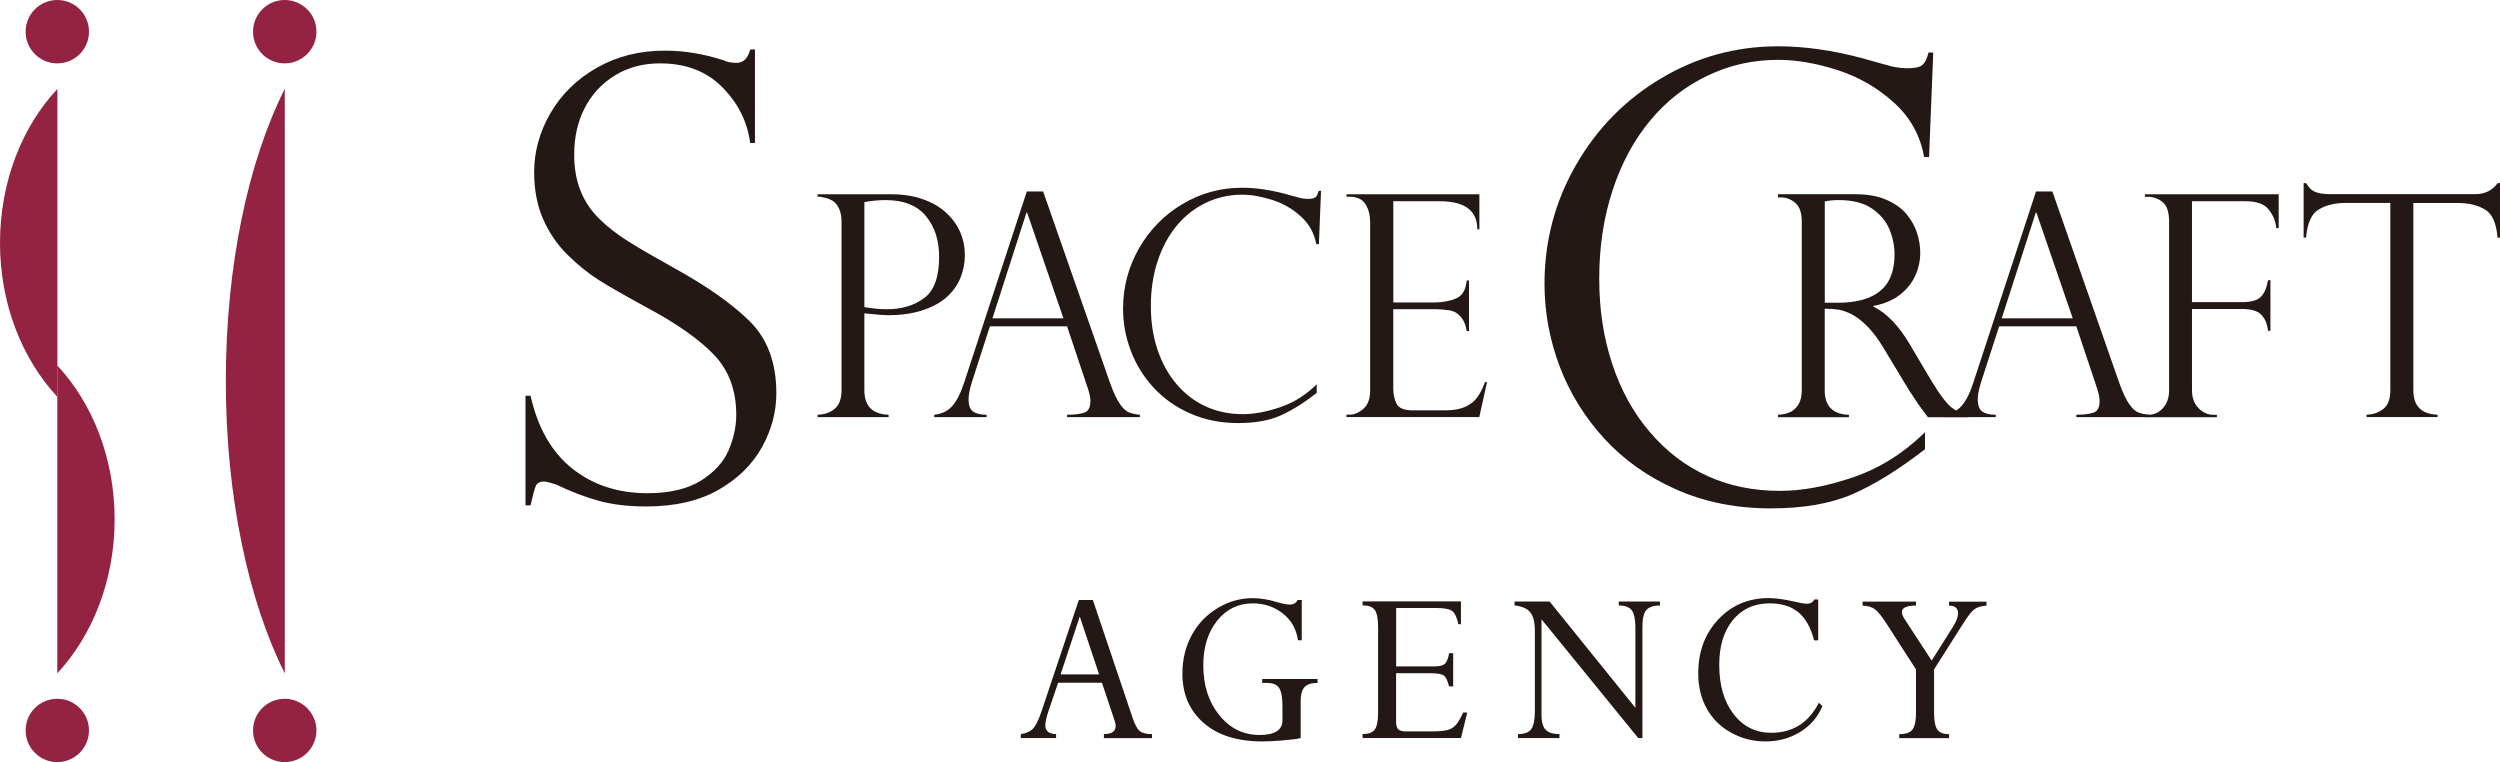
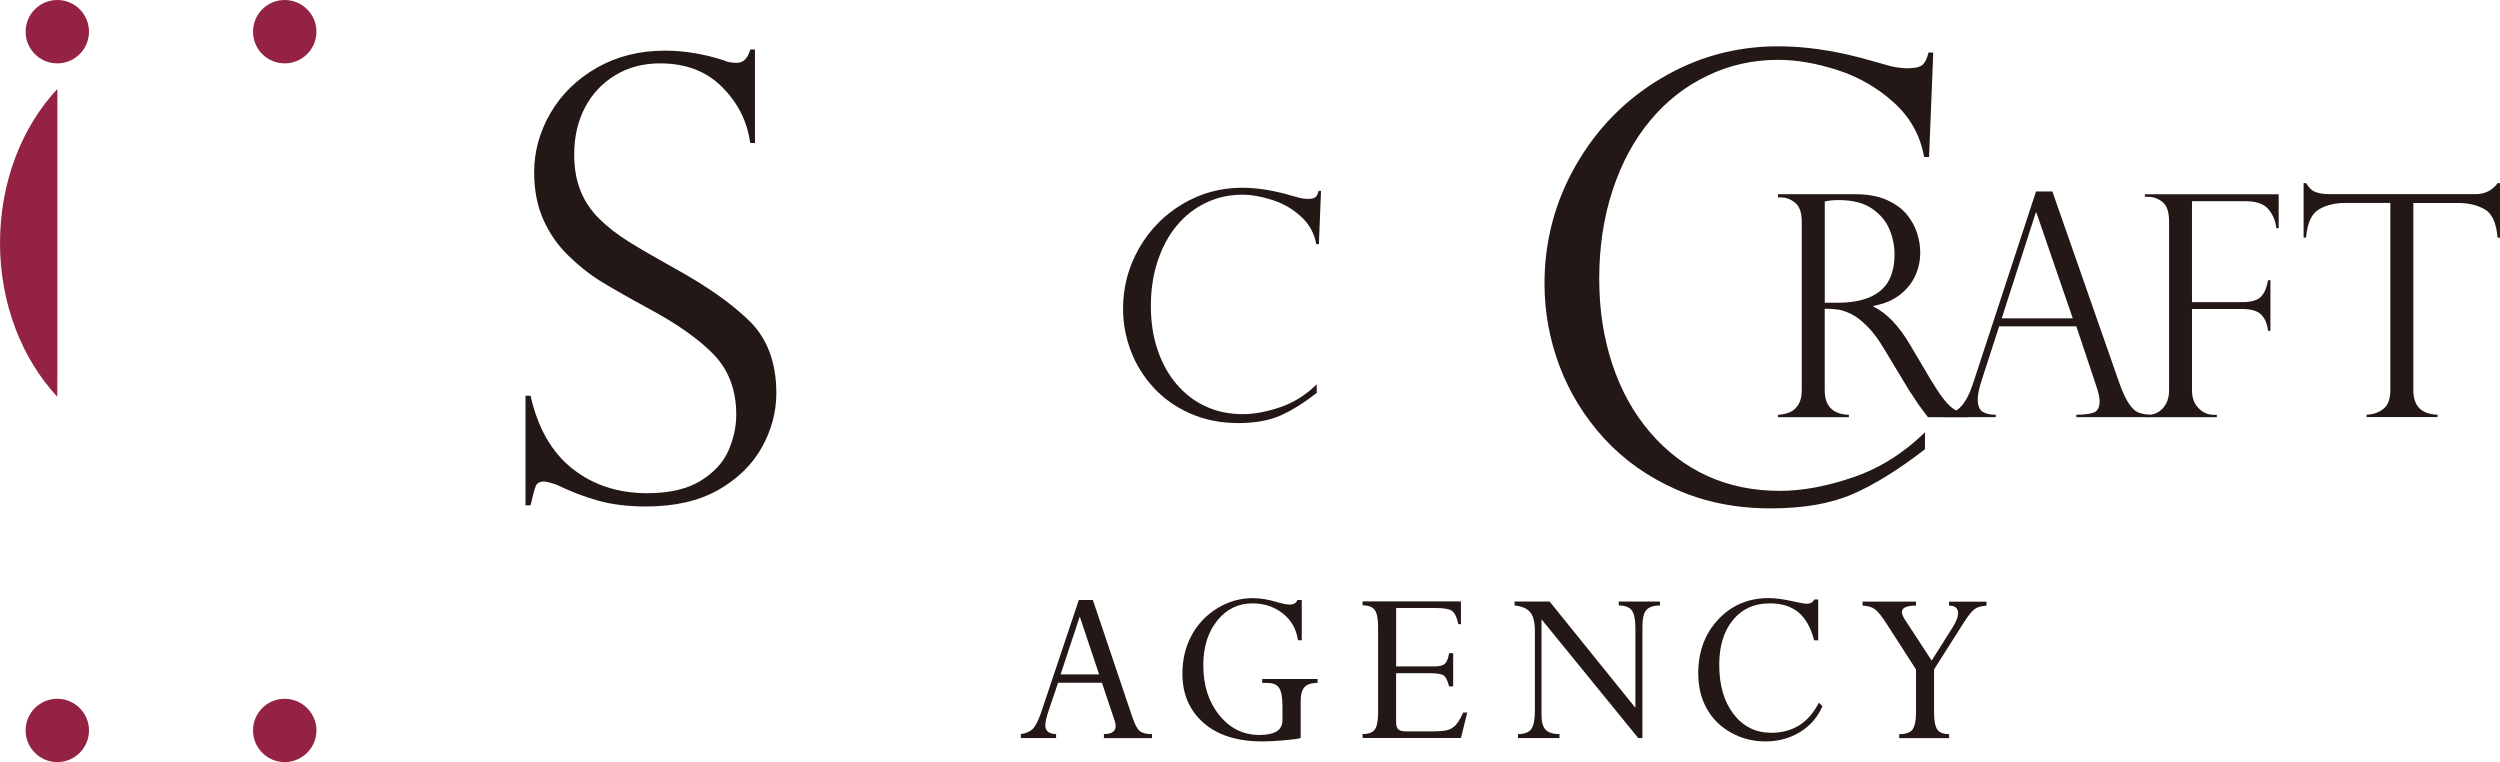
<svg xmlns="http://www.w3.org/2000/svg" id="_レイヤー_1" viewBox="0 0 459.55 140.09">
  <defs>
    <style>.cls-1{fill:#942343;}.cls-2{fill:#231815;}</style>
  </defs>
  <g>
    <g>
      <path class="cls-2" d="m138.77,26.29h-.87c-.51-3.9-2.21-7.31-5.11-10.24-2.9-2.94-6.71-4.4-11.45-4.4-3.1,0-5.85.72-8.25,2.18-2.4,1.46-4.26,3.44-5.57,5.95-1.31,2.51-1.97,5.39-1.97,8.63,0,2.51.39,4.74,1.18,6.69.78,1.95,1.94,3.67,3.47,5.16,1.53,1.5,3.33,2.89,5.41,4.19,2.08,1.29,4.88,2.92,8.41,4.88,5.9,3.25,10.49,6.48,13.78,9.71,3.27,3.22,4.91,7.64,4.91,13.25,0,3.42-.88,6.72-2.64,9.91-1.77,3.18-4.44,5.81-8.01,7.85-3.57,2.03-8,3.05-13.28,3.05-3.32,0-6.25-.35-8.79-1.06-2.55-.71-5.14-1.7-7.76-2.98-1.1-.36-1.84-.54-2.24-.54-.76,0-1.27.27-1.5.82-.24.55-.55,1.73-.96,3.55h-.93v-20.15h.93c1.32,5.9,3.86,10.36,7.65,13.38,3.79,3.02,8.4,4.54,13.82,4.54,4.08,0,7.35-.77,9.81-2.29,2.46-1.53,4.16-3.39,5.11-5.57.94-2.19,1.42-4.37,1.42-6.56,0-4.52-1.38-8.2-4.13-11.06-2.75-2.86-6.93-5.79-12.54-8.77-3.86-2.11-6.72-3.75-8.58-4.92-1.86-1.17-3.74-2.68-5.65-4.54-1.91-1.86-3.43-4.05-4.56-6.58-1.13-2.53-1.69-5.44-1.69-8.71,0-3.79,1-7.42,3-10.87,2.01-3.46,4.85-6.24,8.53-8.34,3.68-2.09,7.84-3.14,12.51-3.14,3.54,0,7.16.59,10.87,1.8.59.3,1.37.44,2.35.44,1.2,0,2.02-.81,2.46-2.46h.87v17.21Z" />
-       <path class="cls-2" d="m150.29,36.18v-.47h13.44c2.25,0,4.22.3,5.94.92,1.72.61,3.15,1.44,4.29,2.51,1.14,1.05,1.99,2.25,2.56,3.57.57,1.33.84,2.72.84,4.19s-.27,2.81-.79,4.13c-.53,1.32-1.37,2.51-2.49,3.53-1.13,1.04-2.62,1.85-4.45,2.46-1.84.61-3.95.92-6.34.92-.76,0-2.23-.11-4.4-.34v14.13c0,2.92,1.49,4.41,4.46,4.51v.44h-13.06v-.44c1.28-.04,2.34-.41,3.16-1.11.82-.7,1.24-1.83,1.24-3.41v-30.99c0-.94-.15-1.73-.45-2.36-.29-.63-.64-1.08-1.04-1.36-.4-.27-.84-.47-1.34-.6-.49-.13-.83-.21-1.02-.24h-.56Zm8.6.97v19.3c1.43.26,2.84.39,4.23.39,2.65,0,4.9-.68,6.75-2.04,1.84-1.37,2.76-3.89,2.76-7.59,0-3.04-.81-5.54-2.43-7.49-1.62-1.96-4.09-2.94-7.39-2.94-1.28,0-2.59.12-3.92.37Z" />
-       <path class="cls-2" d="m191.75,35.2l12.27,35.11c.65,1.82,1.26,3.13,1.84,3.95.57.82,1.13,1.34,1.66,1.54.52.22,1.2.36,2.01.44v.44h-13.38v-.44c1.38,0,2.43-.14,3.17-.39.75-.27,1.12-.97,1.12-2.12,0-.63-.18-1.48-.53-2.53-.08-.15-.12-.26-.12-.33l-3.64-10.88h-14.19l-3.25,10.07c-.44,1.37-.67,2.48-.67,3.32,0,1.14.29,1.91.86,2.29.57.38,1.39.57,2.45.57v.44h-9.63v-.44c1.37-.14,2.47-.66,3.3-1.58.82-.92,1.54-2.31,2.16-4.19l11.57-35.28h3Zm-9.32,23.31h13.05l-6.68-19.44h-.11l-6.26,19.44Z" />
      <path class="cls-2" d="m242.42,44.88h-.47c-.35-2-1.29-3.7-2.82-5.09-1.53-1.4-3.28-2.41-5.27-3.04-1.99-.64-3.84-.96-5.56-.96-2.35,0-4.57.5-6.64,1.49-2.07.99-3.85,2.39-5.35,4.2-1.51,1.81-2.67,3.98-3.51,6.51-.84,2.54-1.25,5.29-1.25,8.25s.4,5.54,1.21,7.99c.81,2.46,1.99,4.59,3.53,6.4,1.55,1.81,3.34,3.18,5.39,4.1,2.03.93,4.29,1.4,6.79,1.4,2.07,0,4.35-.43,6.84-1.27,2.48-.84,4.74-2.25,6.73-4.22v1.59c-2.46,1.91-4.72,3.31-6.77,4.2-2.05.89-4.61,1.34-7.66,1.34-3.23,0-6.17-.59-8.84-1.77-2.66-1.17-4.91-2.77-6.74-4.77-1.84-2.01-3.23-4.26-4.17-6.76-.95-2.5-1.42-5.08-1.42-7.73,0-3.99.99-7.69,2.95-11.12,1.97-3.42,4.63-6.13,7.99-8.12,3.35-1.99,7-2.99,10.93-2.99,2.43,0,5.02.37,7.76,1.08l2.89.8c.56.12,1.03.17,1.42.17.72,0,1.2-.11,1.44-.32.25-.21.43-.59.56-1.16h.45l-.39,9.8Z" />
-       <path class="cls-2" d="m247.52,36.18v-.47h24.42v6.45h-.38c0-3.44-2.3-5.17-6.9-5.17h-8.54v18.61h7.51c1.48,0,2.81-.24,3.98-.72,1.17-.48,1.84-1.58,2-3.31h.42v9.29h-.42c-.17-1.06-.48-1.87-.95-2.44-.46-.57-.92-.94-1.37-1.13-.46-.18-.86-.28-1.22-.28-.67-.11-1.36-.17-2.09-.17h-7.87v14.56c0,1.1.21,2.04.62,2.83.42.8,1.39,1.2,2.91,1.2h6.09c1.46,0,2.67-.22,3.61-.65.94-.43,1.69-1.02,2.24-1.78.55-.76,1.01-1.68,1.38-2.76h.39l-1.43,6.43h-24.42v-.44h.55c.87,0,1.73-.36,2.56-1.07.83-.7,1.25-1.85,1.25-3.45v-30.88c0-1.26-.28-2.35-.84-3.28-.58-.92-1.56-1.39-2.97-1.39h-.55Z" />
      <path class="cls-2" d="m354.62,28.86h-.93c-.69-3.93-2.53-7.26-5.54-9.99-3.01-2.73-6.46-4.72-10.36-5.98-3.9-1.26-7.54-1.89-10.93-1.89-4.63,0-8.98.97-13.03,2.93-4.05,1.94-7.57,4.69-10.51,8.25-2.96,3.55-5.25,7.81-6.89,12.78-1.63,4.98-2.46,10.38-2.46,16.21s.8,10.88,2.38,15.7c1.59,4.83,3.9,9.02,6.94,12.57,3.04,3.56,6.56,6.23,10.57,8.06,4.01,1.82,8.45,2.73,13.33,2.73,4.08,0,8.57-.82,13.44-2.49,4.87-1.66,9.28-4.42,13.22-8.28v3.12c-4.84,3.75-9.28,6.5-13.31,8.25-4.02,1.75-9.04,2.62-15.05,2.62-6.34,0-12.13-1.15-17.35-3.47-5.23-2.31-9.64-5.43-13.25-9.37-3.61-3.93-6.33-8.36-8.2-13.27-1.85-4.92-2.78-9.98-2.78-15.19,0-7.83,1.93-15.11,5.79-21.82,3.86-6.72,9.08-12.04,15.68-15.95,6.59-3.92,13.75-5.87,21.47-5.87,4.77,0,9.86.71,15.24,2.13l5.68,1.58c1.1.22,2.03.33,2.79.33,1.42,0,2.37-.21,2.84-.63.47-.42.84-1.17,1.1-2.27h.87l-.77,19.23Z" />
      <path class="cls-2" d="m327.38,36.28h-.55v-.58h14.19c2.28,0,4.22.35,5.8,1.05,1.59.72,2.82,1.6,3.7,2.69.88,1.08,1.51,2.23,1.89,3.44.38,1.2.57,2.39.57,3.56,0,1.49-.31,2.91-.93,4.27-.63,1.36-1.58,2.54-2.87,3.52-1.28.98-2.9,1.65-4.83,2.01v.11c2.45,1.18,4.71,3.54,6.78,7.06l3.7,6.26c1.67,2.8,3.01,4.57,4.02,5.32,1.01.74,2,1.16,3,1.26v.44h-7.46c-.32-.41-.61-.8-.88-1.18-.28-.38-.58-.78-.89-1.21-.19-.28-.46-.7-.83-1.26-.37-.57-.58-.89-.66-.96l-4.89-8.1c-.98-1.65-1.99-2.99-3.02-4.02-1.03-1.02-1.99-1.76-2.88-2.21-.89-.44-1.69-.72-2.4-.83-.72-.11-1.56-.17-2.52-.17v14.99c0,2.92,1.49,4.41,4.45,4.51v.44h-13.04v-.44c.82-.04,1.54-.19,2.17-.47.63-.27,1.15-.73,1.57-1.39.42-.66.63-1.54.63-2.66v-30.99c0-1.62-.4-2.78-1.2-3.45-.79-.67-1.67-1-2.61-1Zm8.04,19.37h2.34c2.44,0,4.46-.36,6.03-1.06,1.57-.7,2.7-1.71,3.41-3.02.7-1.31,1.05-2.9,1.05-4.8,0-1.58-.31-3.12-.94-4.63-.63-1.51-1.71-2.78-3.21-3.81-1.52-1.03-3.54-1.55-6.11-1.55-1.04,0-1.89.09-2.56.26v18.61Z" />
      <path class="cls-2" d="m377.27,35.2l12.27,35.11c.65,1.82,1.26,3.13,1.84,3.95.57.82,1.13,1.34,1.65,1.54.53.22,1.2.36,2.02.44v.44h-13.38v-.44c1.37,0,2.42-.14,3.16-.39.75-.27,1.12-.97,1.12-2.12,0-.63-.18-1.48-.53-2.53-.08-.15-.11-.26-.11-.33l-3.64-10.88h-14.19l-3.26,10.07c-.44,1.37-.67,2.48-.67,3.32,0,1.14.29,1.91.86,2.29.58.38,1.4.57,2.45.57v.44h-9.63v-.44c1.38-.14,2.48-.66,3.3-1.58.83-.92,1.55-2.31,2.16-4.19l11.57-35.28h3Zm-9.31,23.31h13.05l-6.68-19.44h-.11l-6.26,19.44Z" />
      <path class="cls-2" d="m394.27,36.18v-.47h24.6v6.23h-.45c-.11-1.28-.58-2.42-1.4-3.43-.82-1.02-2.24-1.52-4.24-1.52h-9.85v18.55h9.19c1.74,0,2.93-.35,3.56-1.07.63-.72,1.03-1.7,1.23-2.96h.44v9.3h-.44c-.12-1.17-.5-2.13-1.16-2.88-.66-.75-1.87-1.13-3.63-1.13h-9.19v14.94c0,1.36.39,2.44,1.18,3.26.78.83,1.71,1.25,2.81,1.25h.59v.44h-13.22v-.44h.56c1.11,0,2.03-.42,2.77-1.26.73-.83,1.1-1.92,1.1-3.26v-30.99c0-1.76-.4-2.96-1.2-3.6-.79-.64-1.68-.96-2.66-.96h-.56Z" />
      <path class="cls-2" d="m459.55,43.69h-.45c-.21-2.67-.98-4.4-2.33-5.19-1.35-.8-3.02-1.19-5-1.19h-8.15v34.41c0,2.92,1.48,4.41,4.45,4.51v.44h-13.05v-.44c1.23-.04,2.27-.4,3.11-1.08.84-.68,1.26-1.82,1.26-3.44v-34.41h-8.14c-1.99,0-3.65.39-5,1.19-1.35.79-2.12,2.52-2.35,5.19h-.45v-10.02h.45c.3.46.56.8.78,1.02.23.23.51.42.86.58.36.15.77.27,1.24.33.47.06,1.03.1,1.68.1h26.55c1.75,0,3.13-.68,4.11-2.03h.45v10.02Z" />
    </g>
    <g>
      <g>
-         <path class="cls-1" d="m10.53,72.92v50.85c6.45-6.94,10.54-17.04,10.54-28.3s-4.08-21.35-10.54-28.3" />
        <path class="cls-1" d="m10.55,67.18V16.35C4.06,23.27,0,33.41,0,44.67s4.09,21.33,10.53,28.27" />
      </g>
      <path class="cls-1" d="m4.71,5.82c0,3.23,2.6,5.83,5.82,5.83s5.83-2.6,5.83-5.83S13.75,0,10.53,0s-5.82,2.61-5.82,5.82Z" />
      <path class="cls-1" d="m46.51,5.82c0,3.23,2.6,5.83,5.82,5.83s5.84-2.6,5.84-5.83-2.63-5.82-5.84-5.82-5.82,2.61-5.82,5.82Z" />
      <path class="cls-1" d="m4.71,134.27c0,3.2,2.6,5.82,5.82,5.82s5.83-2.62,5.83-5.82-2.6-5.82-5.83-5.82-5.82,2.59-5.82,5.82Z" />
      <path class="cls-1" d="m46.51,134.27c0,3.2,2.6,5.82,5.82,5.82s5.84-2.62,5.84-5.82-2.63-5.82-5.84-5.82-5.82,2.59-5.82,5.82Z" />
-       <path class="cls-1" d="m52.34,16.34c-6.67,13.25-10.83,32.4-10.83,53.72s4.2,40.48,10.84,53.73V16.34Z" />
    </g>
  </g>
  <g>
    <path class="cls-2" d="m202.92,135.67v-.73c1.44,0,2.16-.5,2.16-1.5,0-.29-.06-.61-.19-.97l-2.33-6.97h-8.06l-1.71,5.04c-.43,1.27-.64,2.19-.64,2.77,0,1.06.66,1.6,1.98,1.63v.73h-6.48v-.73c.93-.13,1.65-.44,2.16-.92.51-.49,1.04-1.5,1.56-3.02l6.94-20.71h2.58l7.29,21.63c.43,1.27.88,2.09,1.34,2.47.46.37,1.21.56,2.24.56v.73h-8.84Zm-7.96-11.7h7.08l-3.56-10.64-3.52,10.64Z" />
    <path class="cls-2" d="m242.2,124.8v.73c-1.11,0-1.91.25-2.39.76-.48.51-.72,1.38-.72,2.62v6.76c-.59.16-1.68.3-3.29.43-1.6.13-2.85.19-3.73.19-4.64,0-8.25-1.14-10.84-3.42-2.59-2.28-3.88-5.29-3.88-9.03,0-2.61.56-4.96,1.7-7.06,1.13-2.1,2.72-3.76,4.75-4.99,2.03-1.23,4.19-1.84,6.47-1.84,1.37,0,2.86.24,4.47.73,1.03.3,1.81.45,2.35.45.71,0,1.18-.28,1.41-.84h.79v7.4h-.7c-.29-2.05-1.22-3.7-2.79-4.93-1.57-1.23-3.42-1.85-5.53-1.85-2.65,0-4.83,1.06-6.53,3.18-1.7,2.12-2.55,4.86-2.55,8.21,0,3.68.98,6.74,2.94,9.16,1.96,2.43,4.43,3.64,7.39,3.64,2.81,0,4.22-.9,4.22-2.68v-2.72c0-1.54-.21-2.62-.61-3.24-.41-.61-1.12-.92-2.15-.92h-.96v-.73h10.17Z" />
    <path class="cls-2" d="m266.37,120.07h.75v6.1h-.75c-.27-1.07-.6-1.74-.99-2.01-.38-.27-1.23-.41-2.52-.41h-6.23v8.99c0,.63.14,1.07.42,1.33.28.26.75.38,1.42.38h4.39c1.57,0,2.65-.09,3.25-.26s1.1-.49,1.52-.95c.41-.47.86-1.22,1.33-2.26h.75l-1.16,4.68h-18.08v-.73c1.13,0,1.88-.29,2.27-.87s.58-1.6.58-3.07v-15.7c0-1.53-.2-2.58-.6-3.15-.4-.57-1.15-.86-2.25-.86v-.73h18.08v4.19h-.47c-.26-1.2-.62-1.99-1.1-2.39-.48-.39-1.52-.59-3.11-.59h-7.23v10.74h7.02c.96,0,1.61-.17,1.96-.51.35-.34.6-.99.76-1.95Z" />
    <path class="cls-2" d="m297.56,111.3v-.73h7.58v.73c-1.21,0-2.05.29-2.53.86s-.7,1.6-.7,3.1v20.41h-.77l-17.78-21.83v17.63c0,1.24.25,2.13.76,2.67.51.53,1.35.8,2.54.8v.73h-7.62v-.73c1.21,0,2.03-.32,2.46-.95s.64-1.75.64-3.35v-14.69c0-1.59-.29-2.72-.87-3.42-.58-.69-1.53-1.1-2.86-1.23v-.73h6.44l15.77,19.54v-14.68c0-1.54-.22-2.61-.65-3.22-.44-.6-1.24-.91-2.41-.91Z" />
    <path class="cls-2" d="m334.22,110.21v7.49h-.75c-.6-2.33-1.56-4.04-2.88-5.14-1.32-1.1-3.08-1.65-5.28-1.65-2.85,0-5.11,1.03-6.78,3.08s-2.5,4.79-2.5,8.22c0,3.75.88,6.77,2.64,9.06,1.76,2.29,4.07,3.43,6.92,3.43,3.95,0,6.87-1.84,8.75-5.52l.66.62c-.84,2-2.2,3.58-4.08,4.74-1.87,1.16-4.01,1.75-6.41,1.75-2.27,0-4.37-.54-6.3-1.61-1.93-1.07-3.42-2.54-4.47-4.42-1.05-1.87-1.57-4.03-1.57-6.47,0-3.99,1.22-7.3,3.68-9.92,2.45-2.62,5.55-3.93,9.28-3.93,1.26,0,2.85.22,4.77.66,1.08.26,1.83.38,2.25.38.64,0,1.09-.26,1.35-.79h.7Z" />
    <path class="cls-2" d="m361.17,114.15l-5.65,8.9v7.91c0,1.53.2,2.57.59,3.14.39.56,1.12.85,2.17.85v.73h-9.16v-.73c1.24,0,2.07-.3,2.47-.9.41-.6.61-1.63.61-3.08v-7.91l-5.35-8.32c-.88-1.38-1.61-2.29-2.16-2.72-.56-.43-1.33-.66-2.31-.7v-.73h9.82v.73c-1.73,0-2.59.39-2.59,1.18,0,.36.17.8.51,1.33l4.96,7.6,3.97-6.3c.58-.94.88-1.75.88-2.41,0-.93-.56-1.39-1.66-1.39v-.73h6.89v.73c-.93.06-1.64.26-2.15.61-.51.35-1.12,1.1-1.85,2.24Z" />
  </g>
</svg>